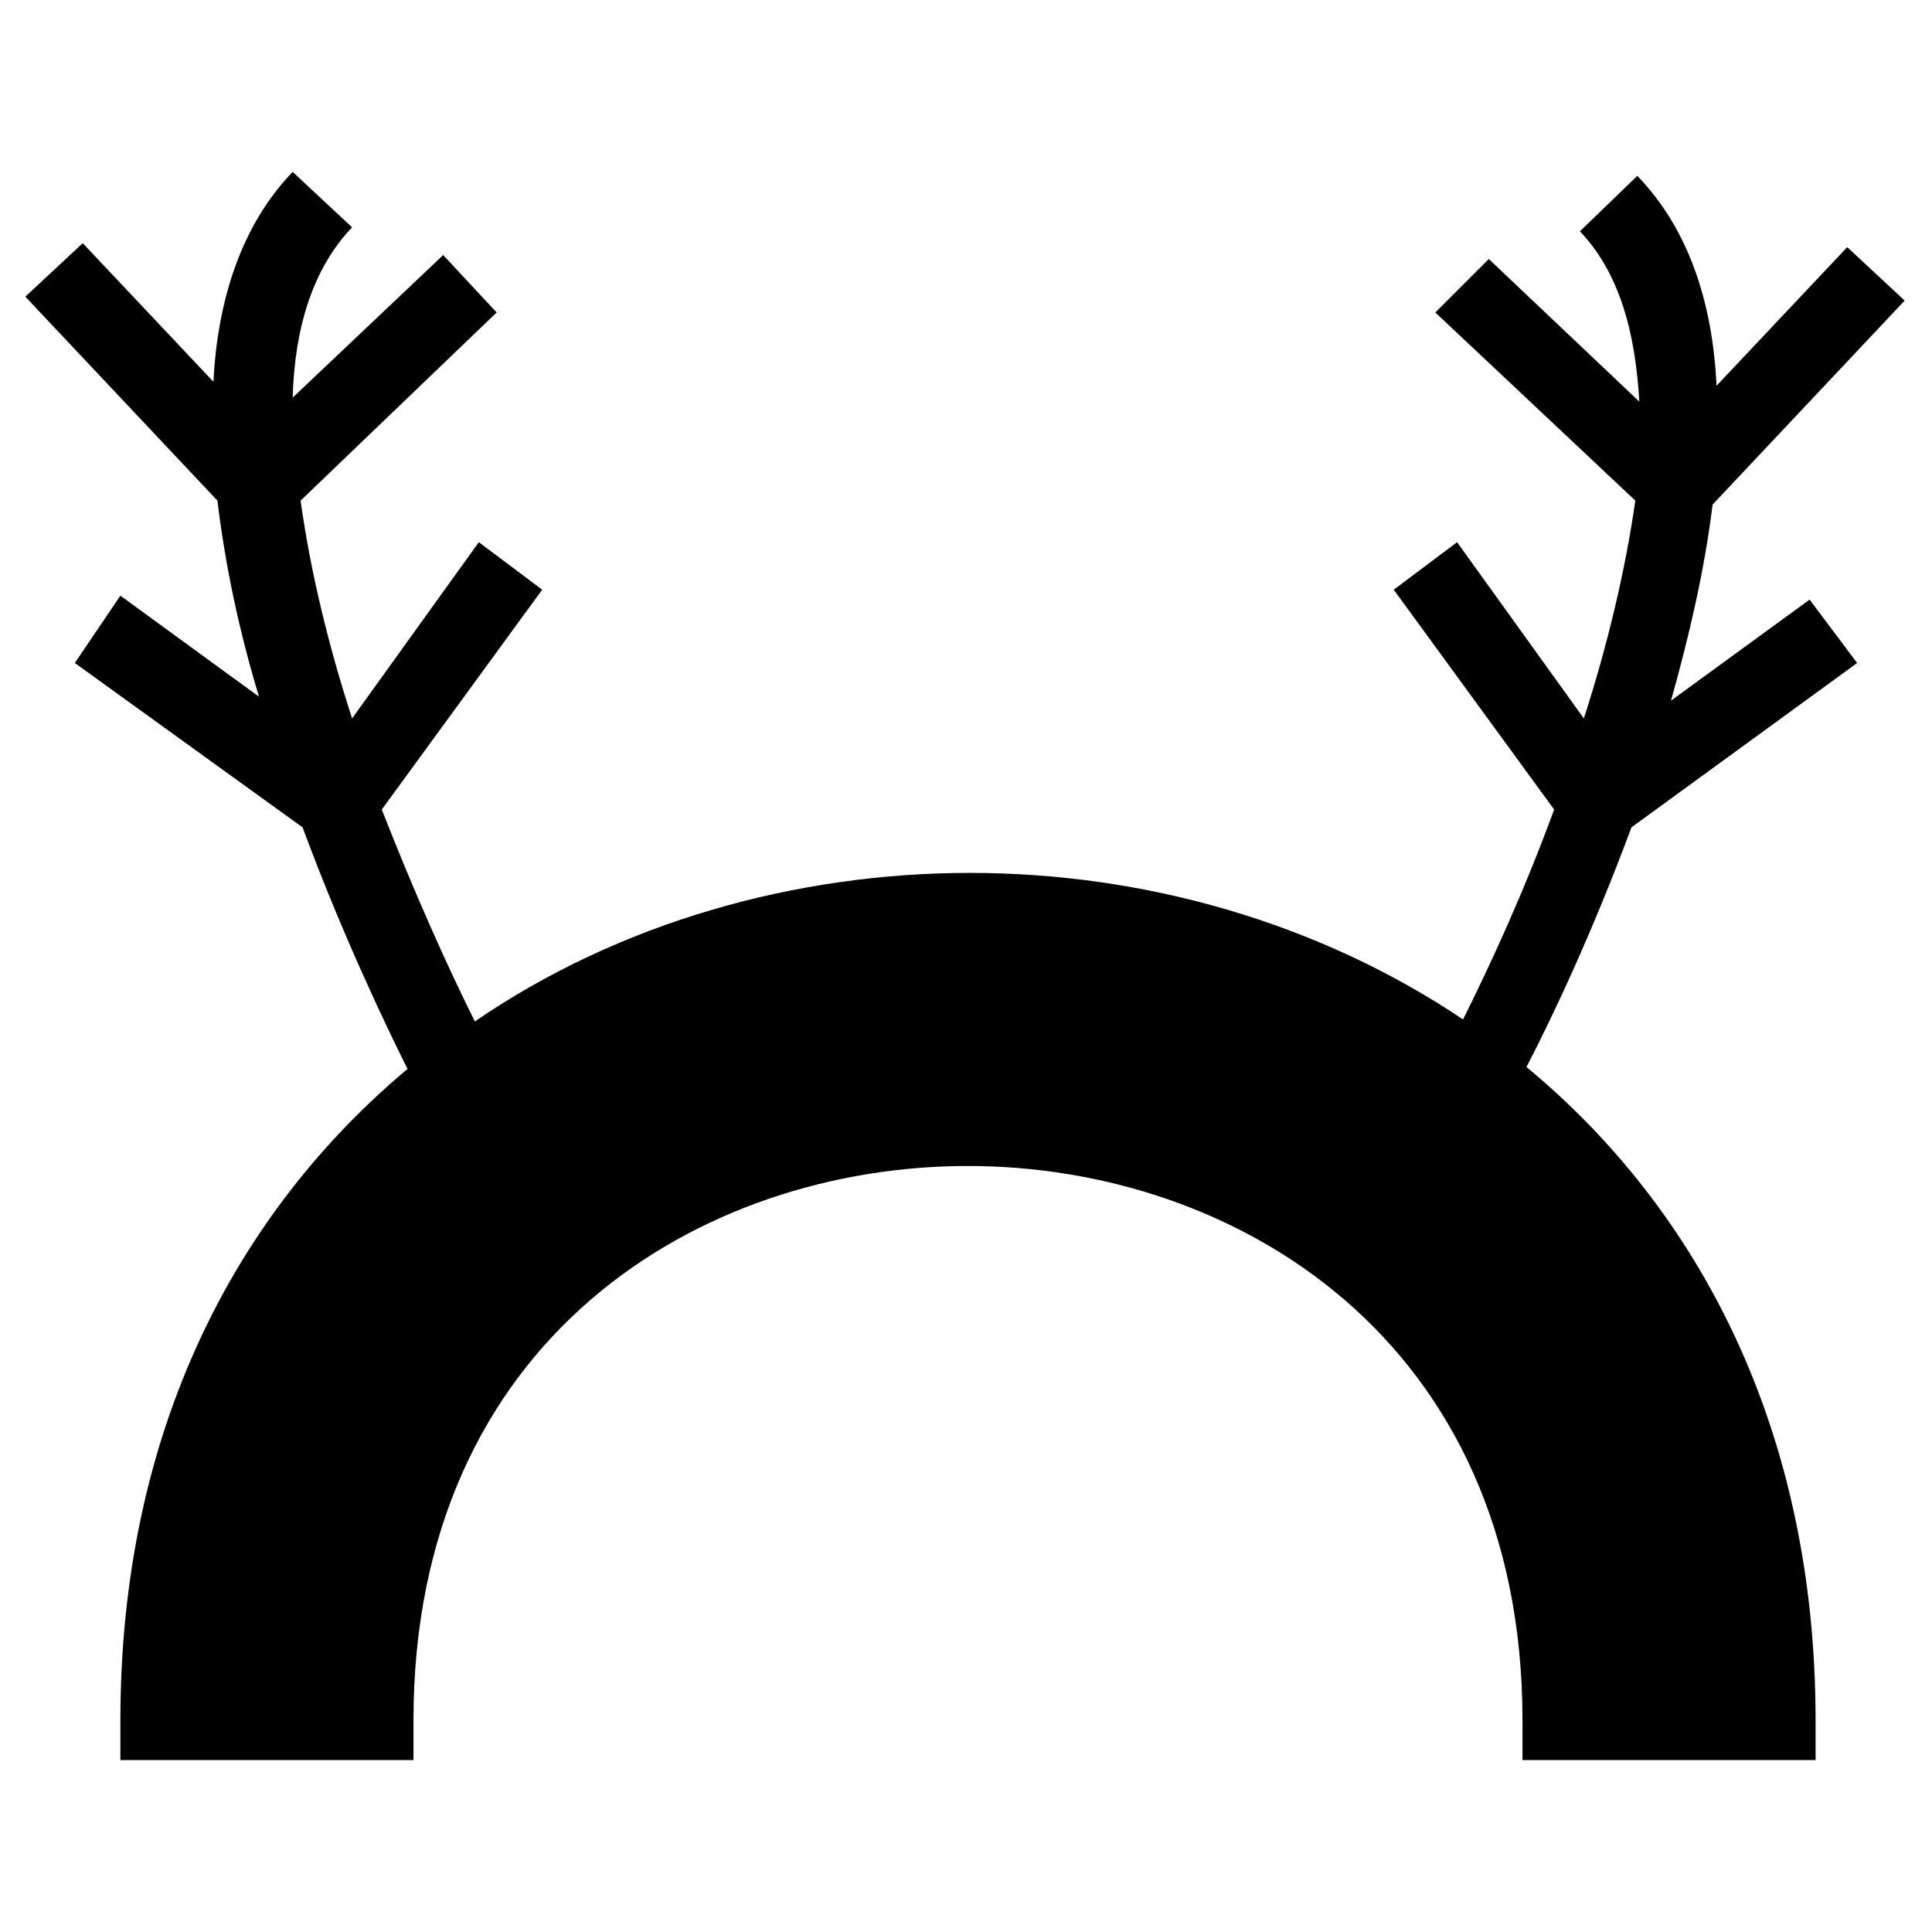
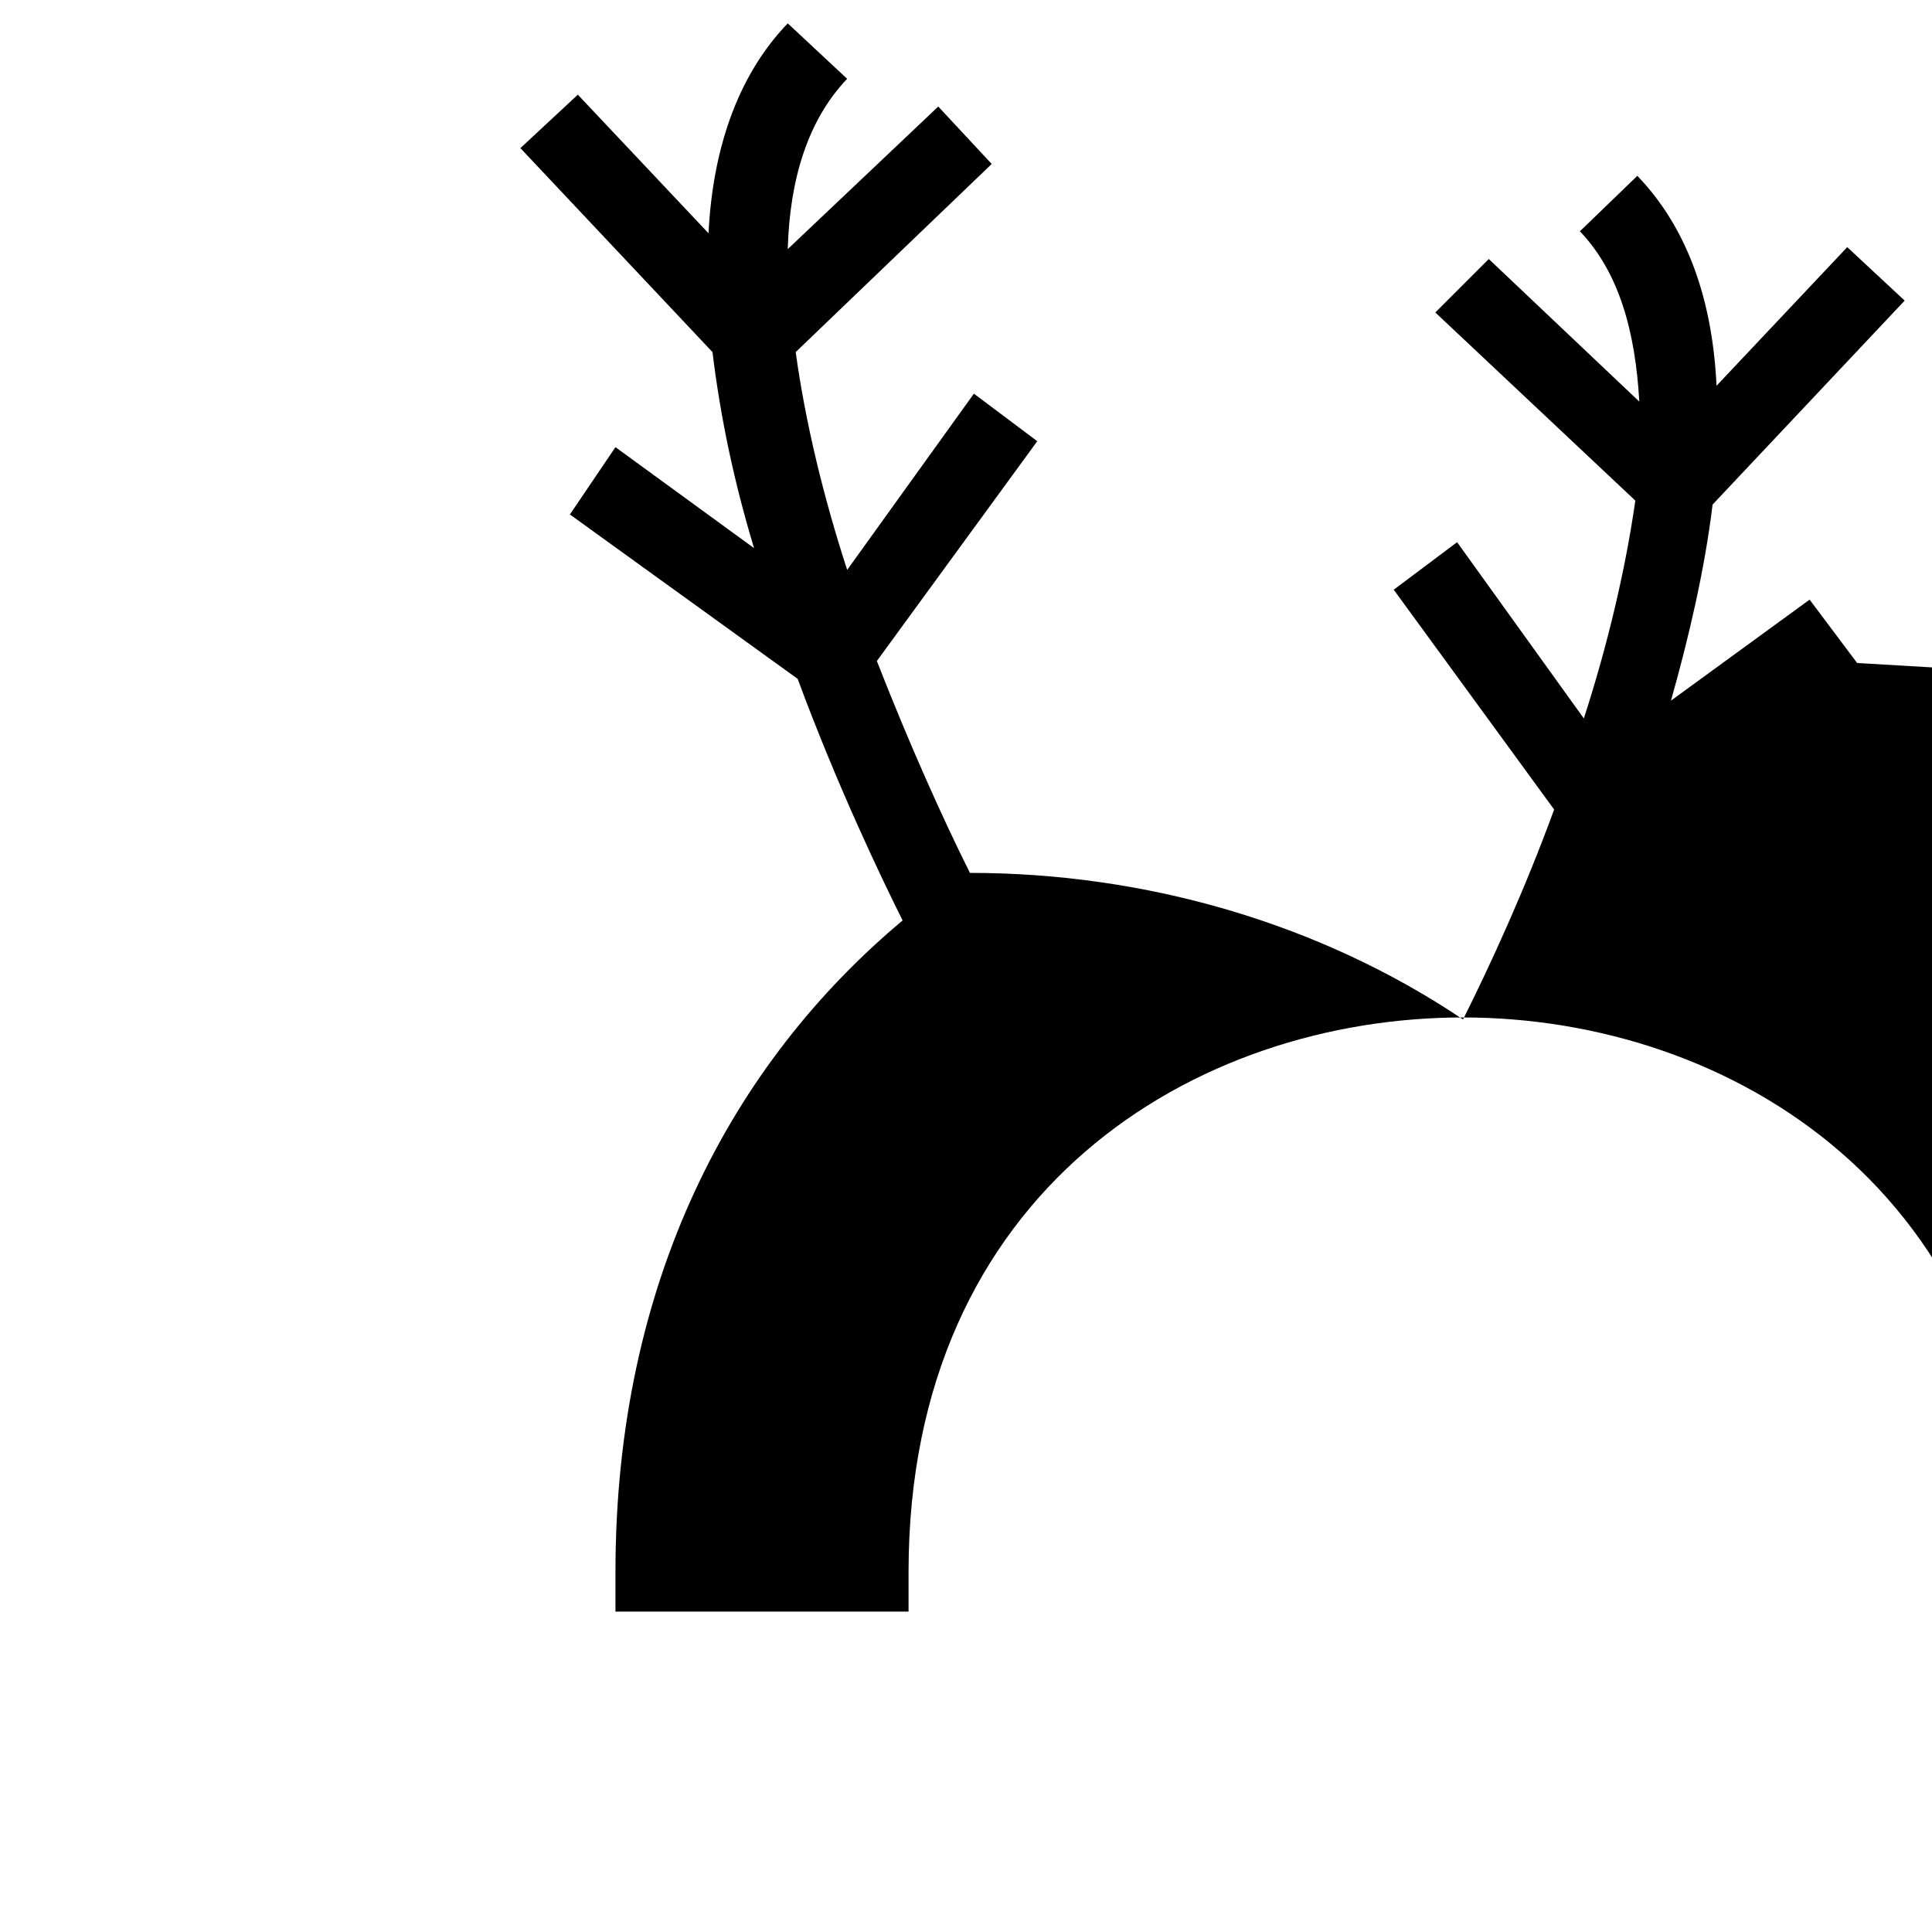
<svg xmlns="http://www.w3.org/2000/svg" fill="#000000" width="800px" height="800px" version="1.1" viewBox="144 144 512 512">
-   <path d="m636.16 319.7-12.594-16.793-36.734 26.766c4.723-16.793 8.922-34.637 11.02-51.957l50.906-54.055-15.219-14.168-34.637 36.734c-1.051-22.043-7.348-41.461-20.992-55.629l-15.219 14.695c10.496 11.02 14.695 26.766 15.742 45.133l-39.887-37.785-14.172 14.168 53.004 49.855c-2.625 18.367-7.348 38.309-13.645 57.727l-33.586-46.707-16.793 12.594 42.508 58.254c-7.871 21.516-16.793 40.934-24.141 55.629-38.309-25.715-84.492-38.836-130.68-38.836s-92.891 13.121-131.2 39.359c-7.348-14.695-16.27-34.637-24.664-56.152l42.508-58.254-16.793-12.594-33.586 46.707c-6.297-19.418-11.02-38.836-13.645-57.727l51.953-49.855-14.168-15.219-39.887 37.785c0.523-18.367 5.246-34.113 15.742-45.133l-15.742-14.691c-13.645 14.168-19.941 34.113-20.992 55.629l-34.637-36.734-15.219 14.168 50.906 54.055c2.098 17.32 5.773 34.637 11.02 51.957l-36.734-26.766-12.074 17.84 60.355 43.559c10.496 28.34 22.043 52.48 27.816 64.027-45.137 37.785-76.098 95.512-76.098 172.66v10.496h77.672v-10.496c0-101.29 76.098-146.95 146.95-146.95s146.95 46.184 146.95 146.95v10.496h77.672v-10.496c0-77.145-30.965-135.4-76.621-173.18 6.297-12.07 17.32-35.16 27.816-63.5z" />
+   <path d="m636.16 319.7-12.594-16.793-36.734 26.766c4.723-16.793 8.922-34.637 11.02-51.957l50.906-54.055-15.219-14.168-34.637 36.734c-1.051-22.043-7.348-41.461-20.992-55.629l-15.219 14.695c10.496 11.02 14.695 26.766 15.742 45.133l-39.887-37.785-14.172 14.168 53.004 49.855c-2.625 18.367-7.348 38.309-13.645 57.727l-33.586-46.707-16.793 12.594 42.508 58.254c-7.871 21.516-16.793 40.934-24.141 55.629-38.309-25.715-84.492-38.836-130.68-38.836c-7.348-14.695-16.27-34.637-24.664-56.152l42.508-58.254-16.793-12.594-33.586 46.707c-6.297-19.418-11.02-38.836-13.645-57.727l51.953-49.855-14.168-15.219-39.887 37.785c0.523-18.367 5.246-34.113 15.742-45.133l-15.742-14.691c-13.645 14.168-19.941 34.113-20.992 55.629l-34.637-36.734-15.219 14.168 50.906 54.055c2.098 17.32 5.773 34.637 11.02 51.957l-36.734-26.766-12.074 17.84 60.355 43.559c10.496 28.34 22.043 52.48 27.816 64.027-45.137 37.785-76.098 95.512-76.098 172.66v10.496h77.672v-10.496c0-101.29 76.098-146.95 146.95-146.95s146.95 46.184 146.95 146.95v10.496h77.672v-10.496c0-77.145-30.965-135.4-76.621-173.18 6.297-12.07 17.32-35.16 27.816-63.5z" />
</svg>